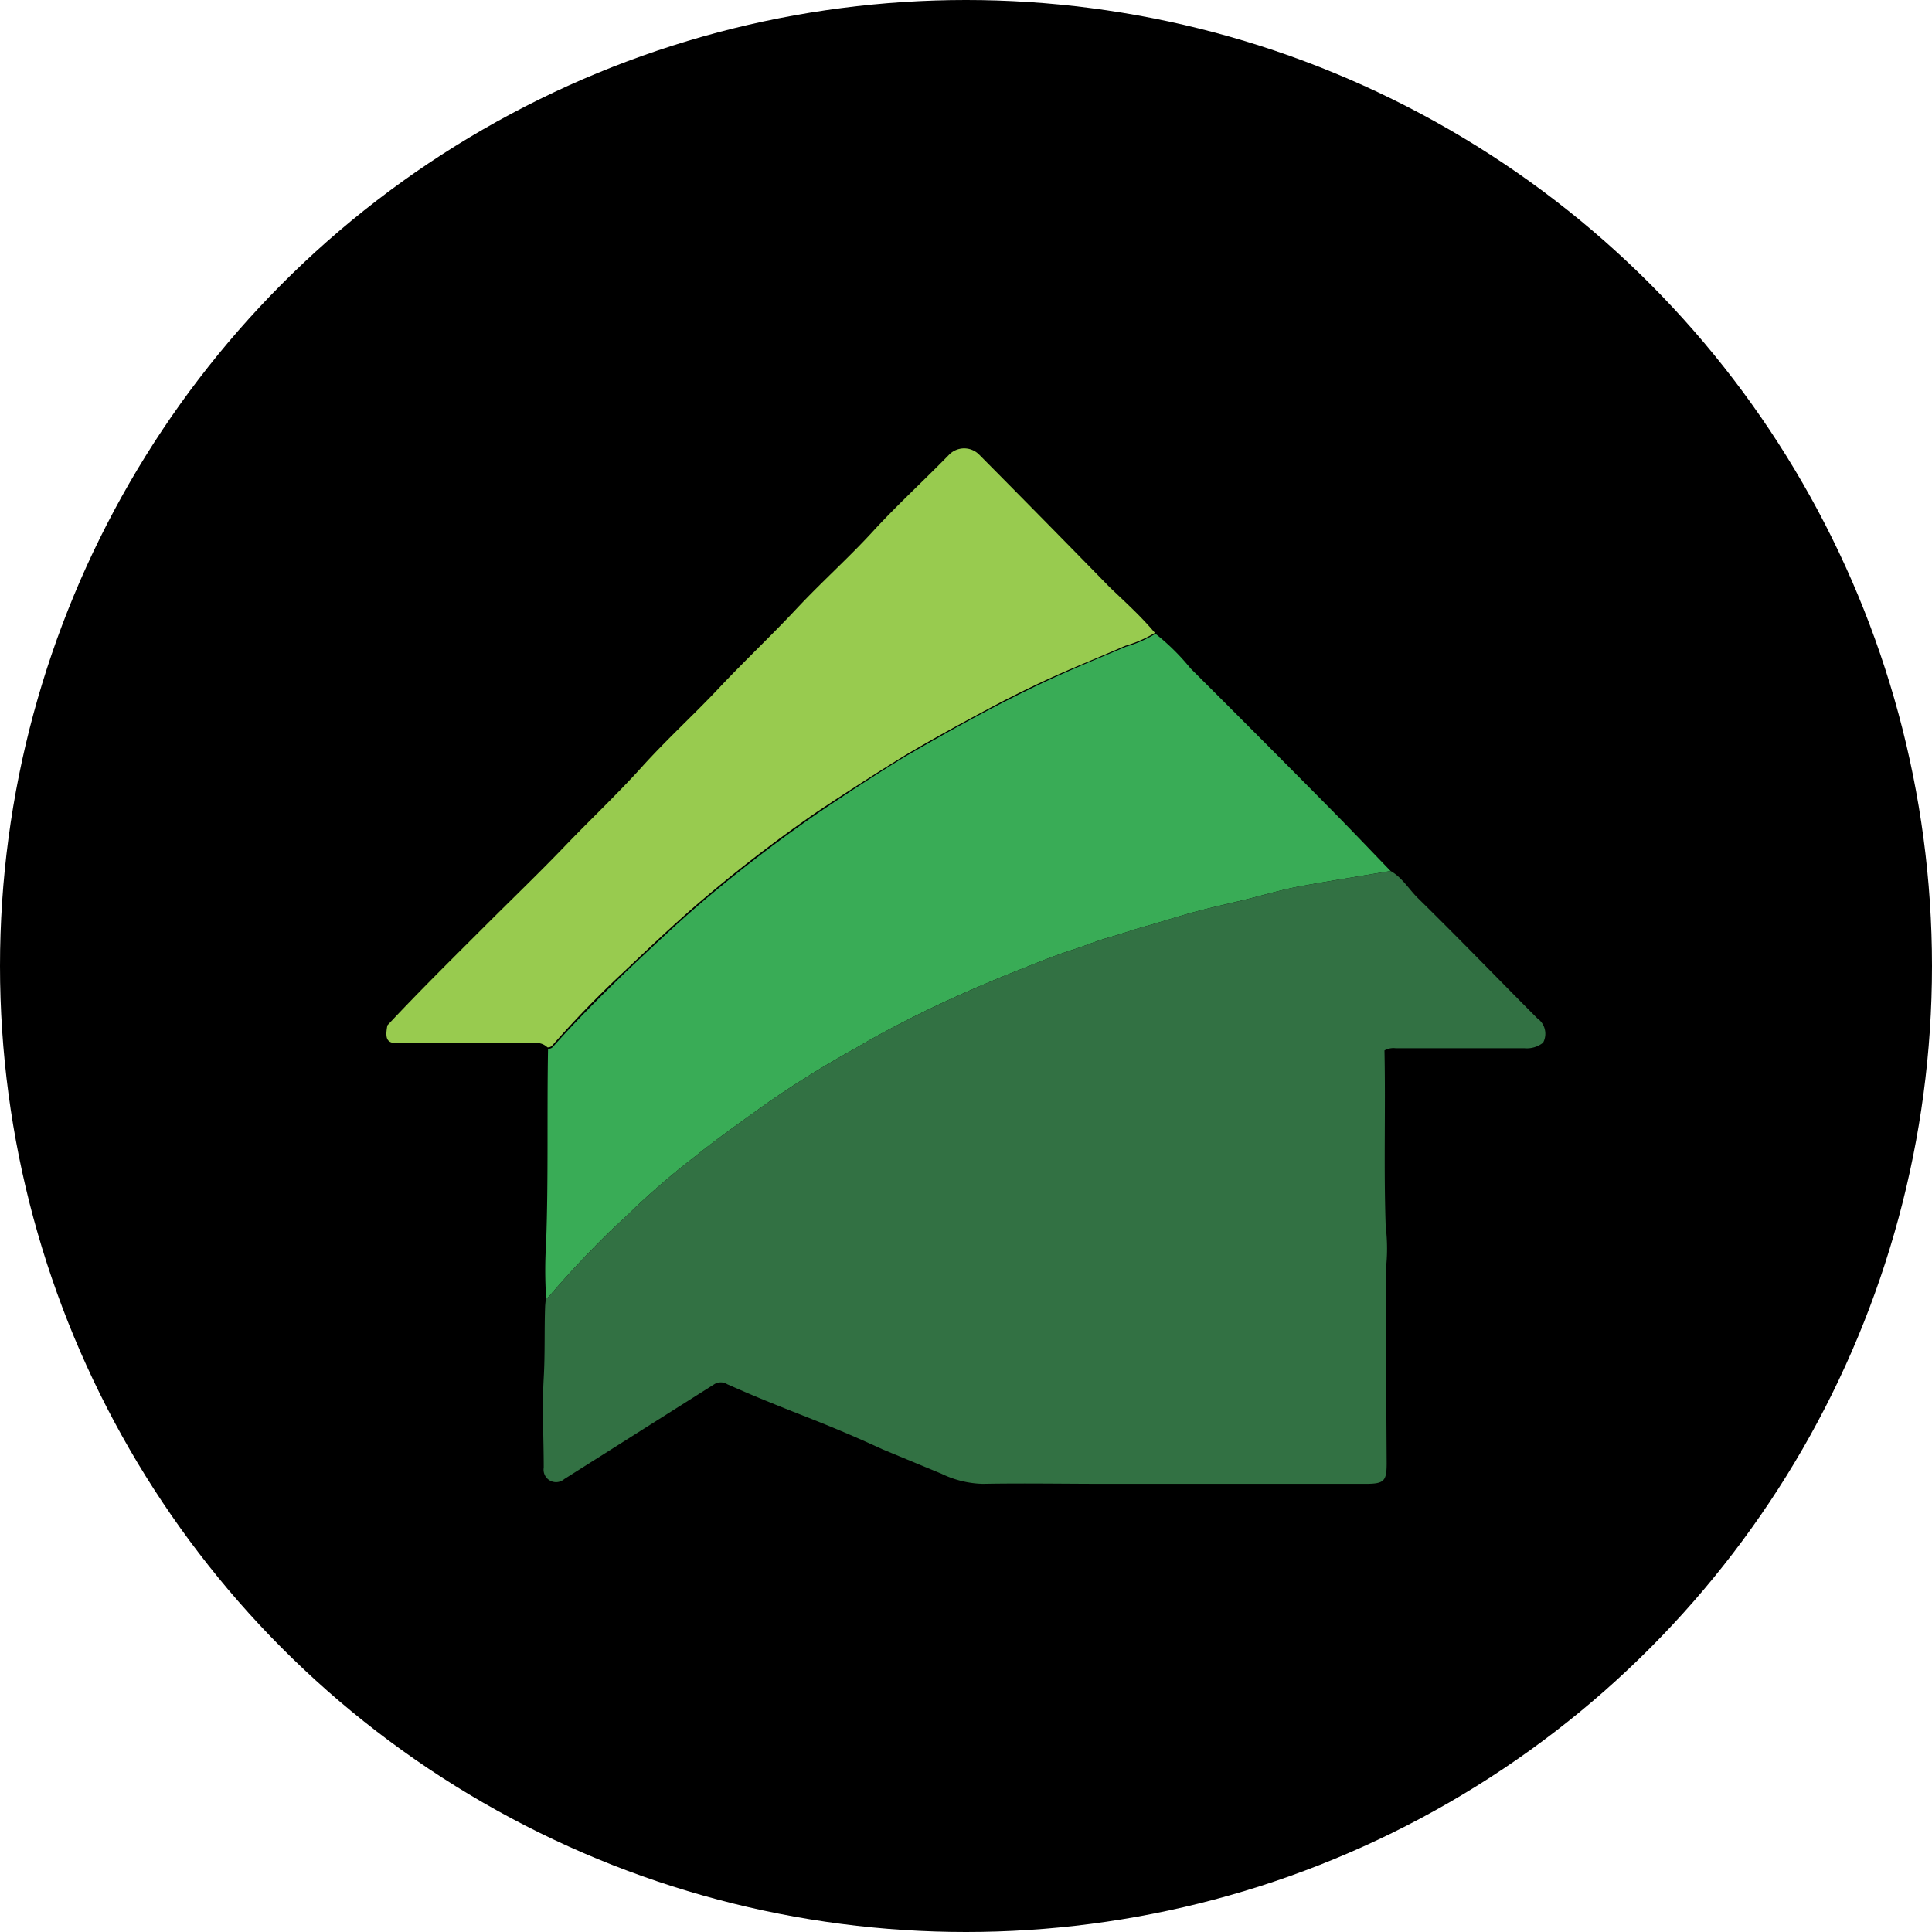
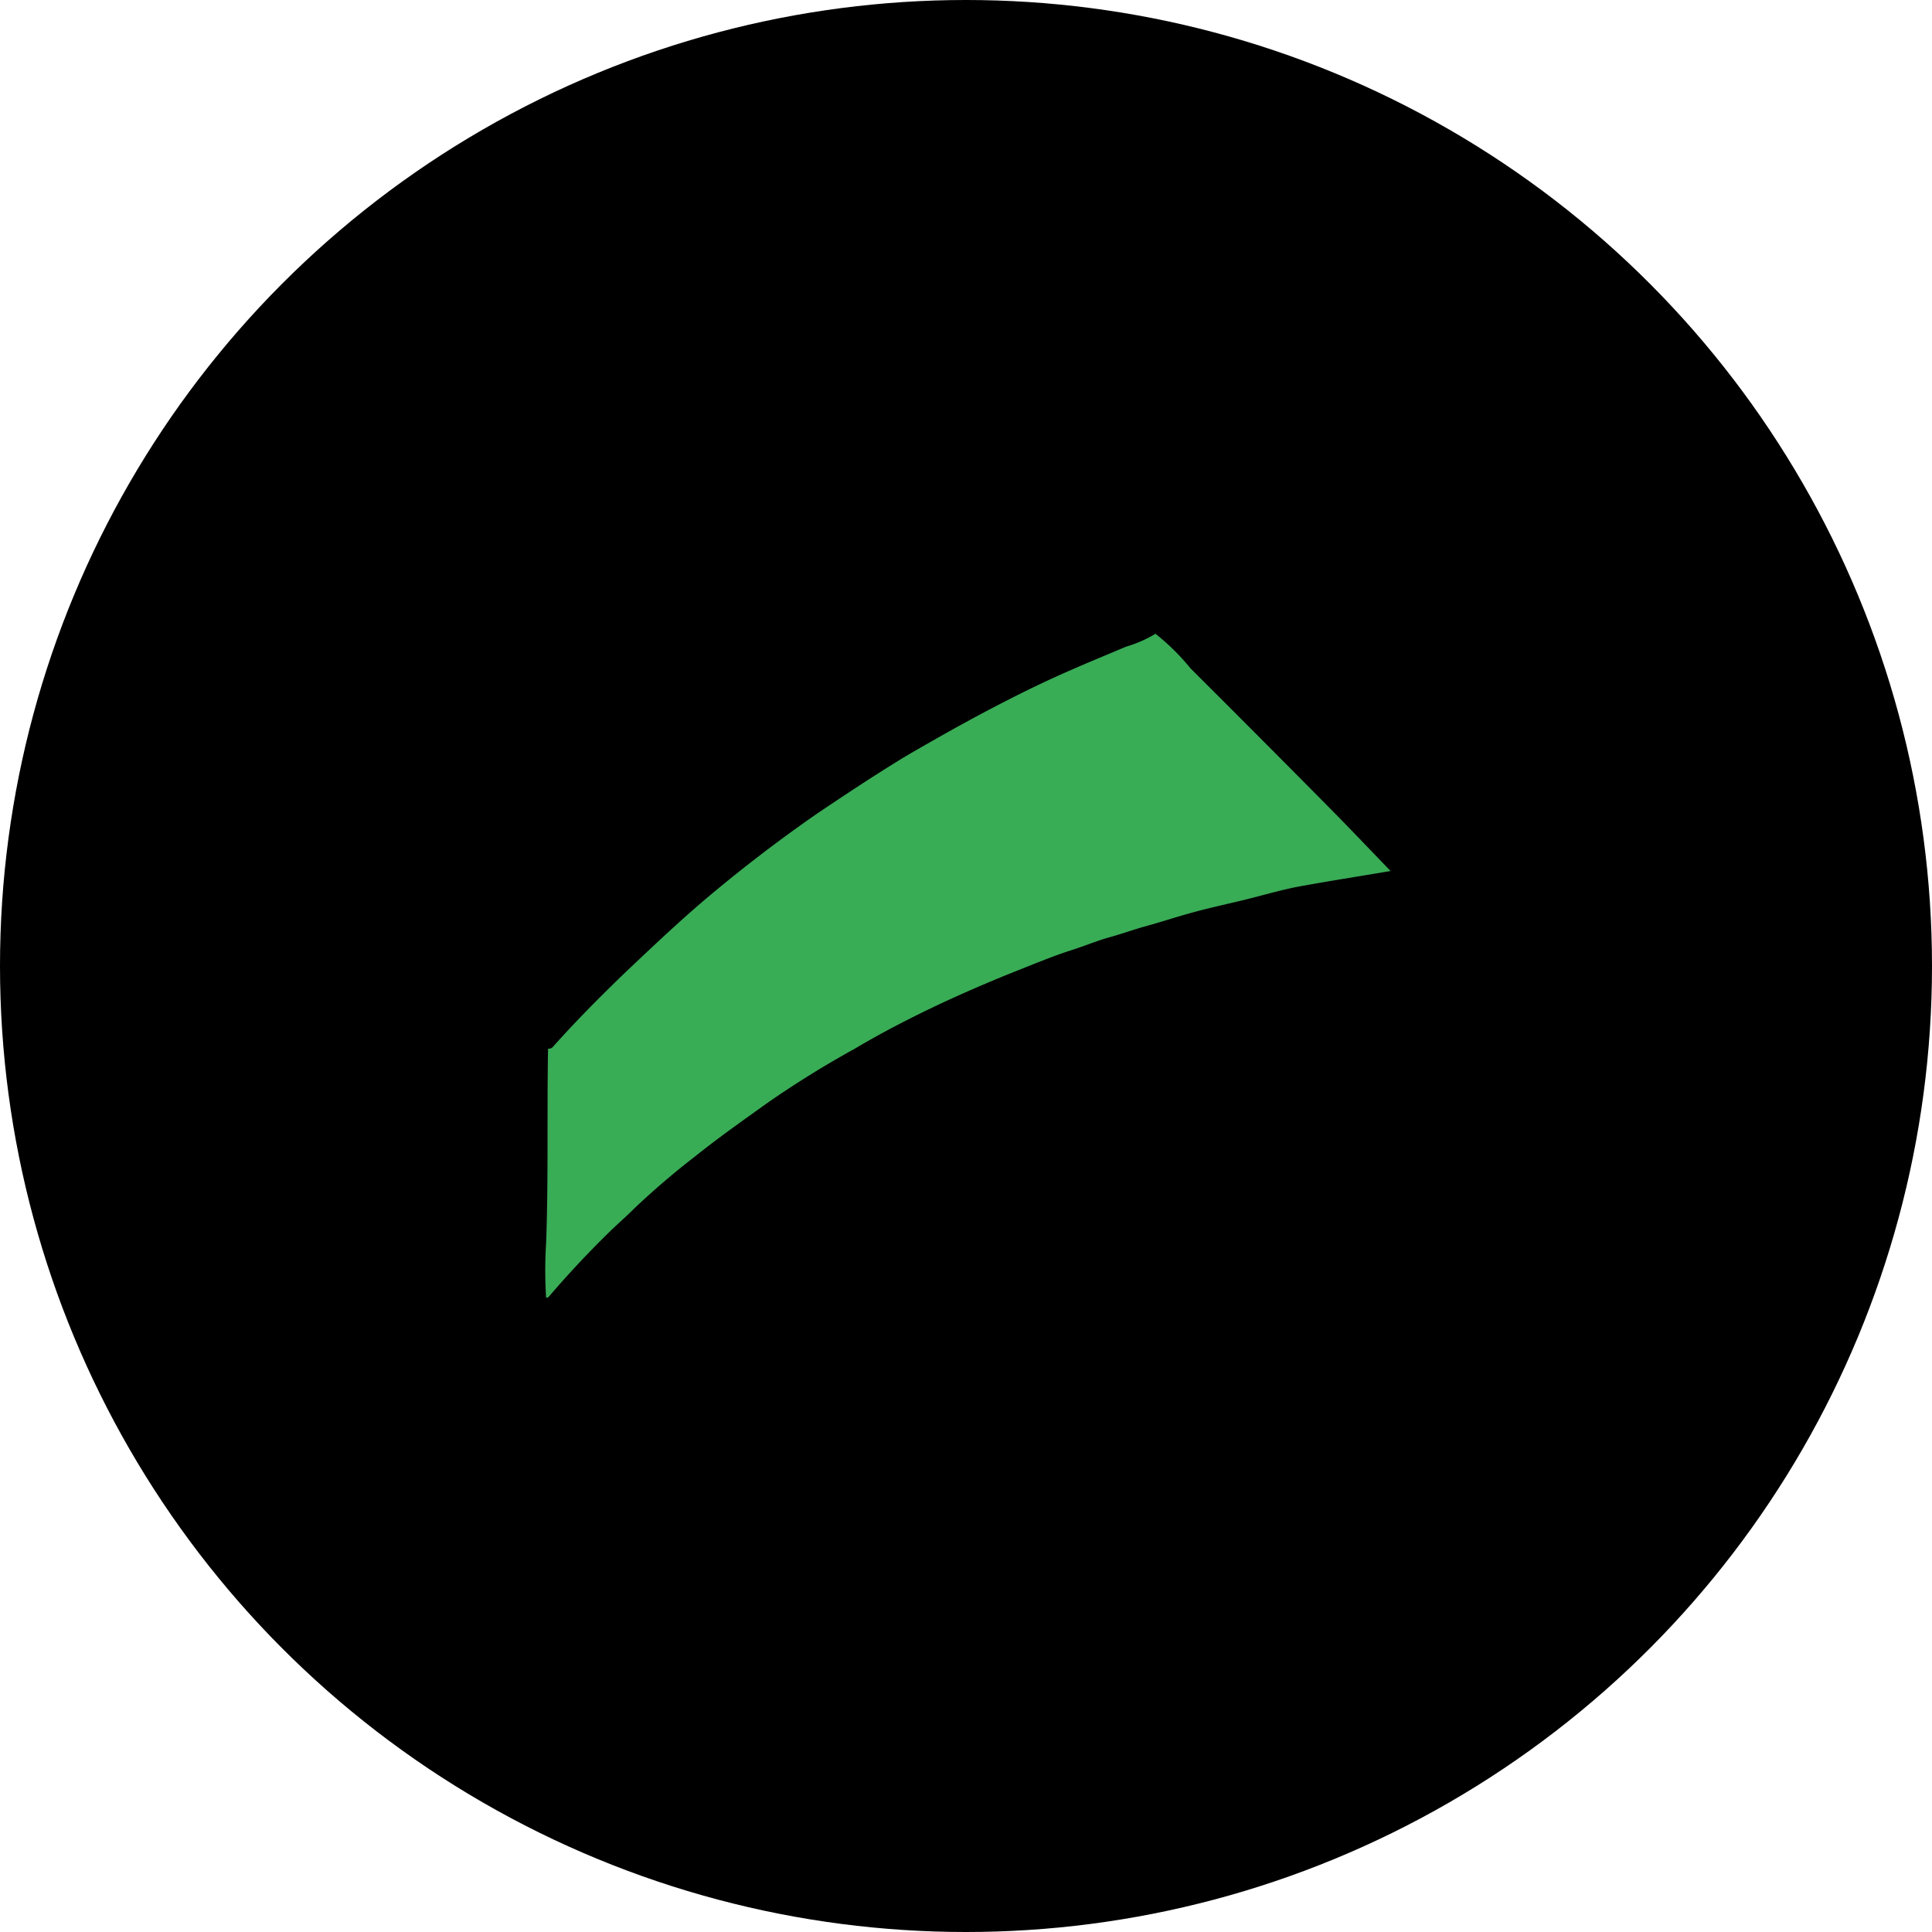
<svg xmlns="http://www.w3.org/2000/svg" id="Layer_1" data-name="Layer 1" viewBox="0 0 300 300" width="300" height="300">
  <defs>
    <clipPath id="bz_circular_clip">
      <circle cx="150.0" cy="150.0" r="150.0" />
    </clipPath>
  </defs>
  <g clip-path="url(#bz_circular_clip)">
    <rect x="-1.5" y="-1.5" width="303" height="303" />
    <path d="M215.93,135.25c-4.91.83-9.65,1.57-14.46,2.45-2.9.57-5.74,1.43-8.62,2.12s-5.1,1.17-7.63,1.86-4.74,1.43-7.12,2.09c-2,.54-3.93,1.25-5.89,1.79s-4.13,1.47-6.24,2.11c-2.46.81-5.06,1.87-7.59,2.88q-6.18,2.44-12.27,5.27c-4.54,2.14-9.06,4.45-13.43,7.05a153.37,153.37,0,0,0-13.6,8.45c-3.76,2.7-7.54,5.35-11.15,8.25a122.73,122.73,0,0,0-9.43,8.07c-1.37,1.38-2.85,2.63-4.22,4q-4.59,4.51-8.82,9.43c-.19.22-.31.47-.66.44a66.81,66.81,0,0,1,0-8.49c.37-10.05.12-20.11.3-30.18a.85.85,0,0,0,.76-.29c3.56-4,7.36-7.81,11.17-11.49,4.32-4.08,8.62-8.18,13.18-12q8.16-6.84,16.85-12.85c4.46-3,9-6,13.62-8.81,4.22-2.45,8.55-4.91,12.89-7.19s8.32-4.25,12.62-6.12c2.87-1.27,5.79-2.45,8.67-3.68a19,19,0,0,0,4.56-2,34.84,34.84,0,0,1,5.43,5.36Q195.46,114.34,206,125C209.28,128.3,212.59,131.79,215.93,135.25Z" fill="#39ac56" />
-     <path d="M179.33,98.27a18.9,18.9,0,0,1-4.57,2c-2.87,1.25-5.79,2.46-8.67,3.69q-6.43,2.79-12.62,6.11c-4.34,2.31-8.66,4.69-12.89,7.19-4.51,2.78-9.15,5.77-13.62,8.74q-8.71,6-16.85,12.84c-4.56,3.81-8.86,7.91-13.18,12a157.59,157.59,0,0,0-11.17,11.49.86.86,0,0,1-.76.3,2.45,2.45,0,0,0-2.06-.66H62.61c-2.46.19-2.9-.37-2.46-2.75,4.91-5.26,10.14-10.41,15.3-15.57,4.1-4.1,8.3-8.13,12.27-12.27s8.08-8,11.94-12.28,8.07-8.1,12-12.28,8.07-8.07,12-12.27,8.07-7.88,11.85-12,7.86-7.84,11.86-11.94a3.28,3.28,0,0,1,4.62-.07.46.46,0,0,0,.07.07q10.17,10.25,20.23,20.55C174.69,93.46,177.19,95.7,179.33,98.27Z" fill="#98cb4f" />
-     <path d="M238.72,158.13c-6.21-6.23-12.28-12.52-18.59-18.71-1.4-1.4-2.45-3.21-4.2-4.17-4.91.83-9.65,1.57-14.46,2.45-2.9.57-5.74,1.43-8.62,2.12s-5.1,1.17-7.63,1.86-4.74,1.43-7.12,2.09c-2,.54-3.93,1.25-5.89,1.79s-4.13,1.47-6.24,2.11c-2.46.81-5.06,1.87-7.59,2.88q-6.18,2.44-12.27,5.27c-4.54,2.14-9.06,4.45-13.43,7.05a153.37,153.37,0,0,0-13.6,8.45c-3.76,2.7-7.54,5.35-11.15,8.25a122.73,122.73,0,0,0-9.43,8.07c-1.37,1.38-2.85,2.63-4.22,4q-4.59,4.51-8.82,9.43c-.19.22-.32.47-.66.44-.07.42-.12.85-.15,1.28-.14,3.7,0,7.36-.22,11.17-.27,4.64,0,9.28,0,13.94a1.94,1.94,0,0,0,3.19,1.77l23.3-14.73a1.88,1.88,0,0,1,2,0c2.26,1,4.57,2,6.88,2.92,2.82,1.16,5.67,2.24,8.49,3.39s5.85,2.46,8.77,3.81l9.13,3.78a15.55,15.55,0,0,0,6.38,1.57c6.36-.12,12.72,0,19.08,0H212c2.93,0,3.32-.39,3.32-3.22L215.17,202v-4.69a28.2,28.2,0,0,0,0-6.87c-.32-9.16,0-18.29-.19-27.33a2.83,2.83,0,0,1,1.76-.34h20a4.07,4.07,0,0,0,2.87-.86A2.93,2.93,0,0,0,238.72,158.13Z" fill="#327143" />
  </g>
</svg>